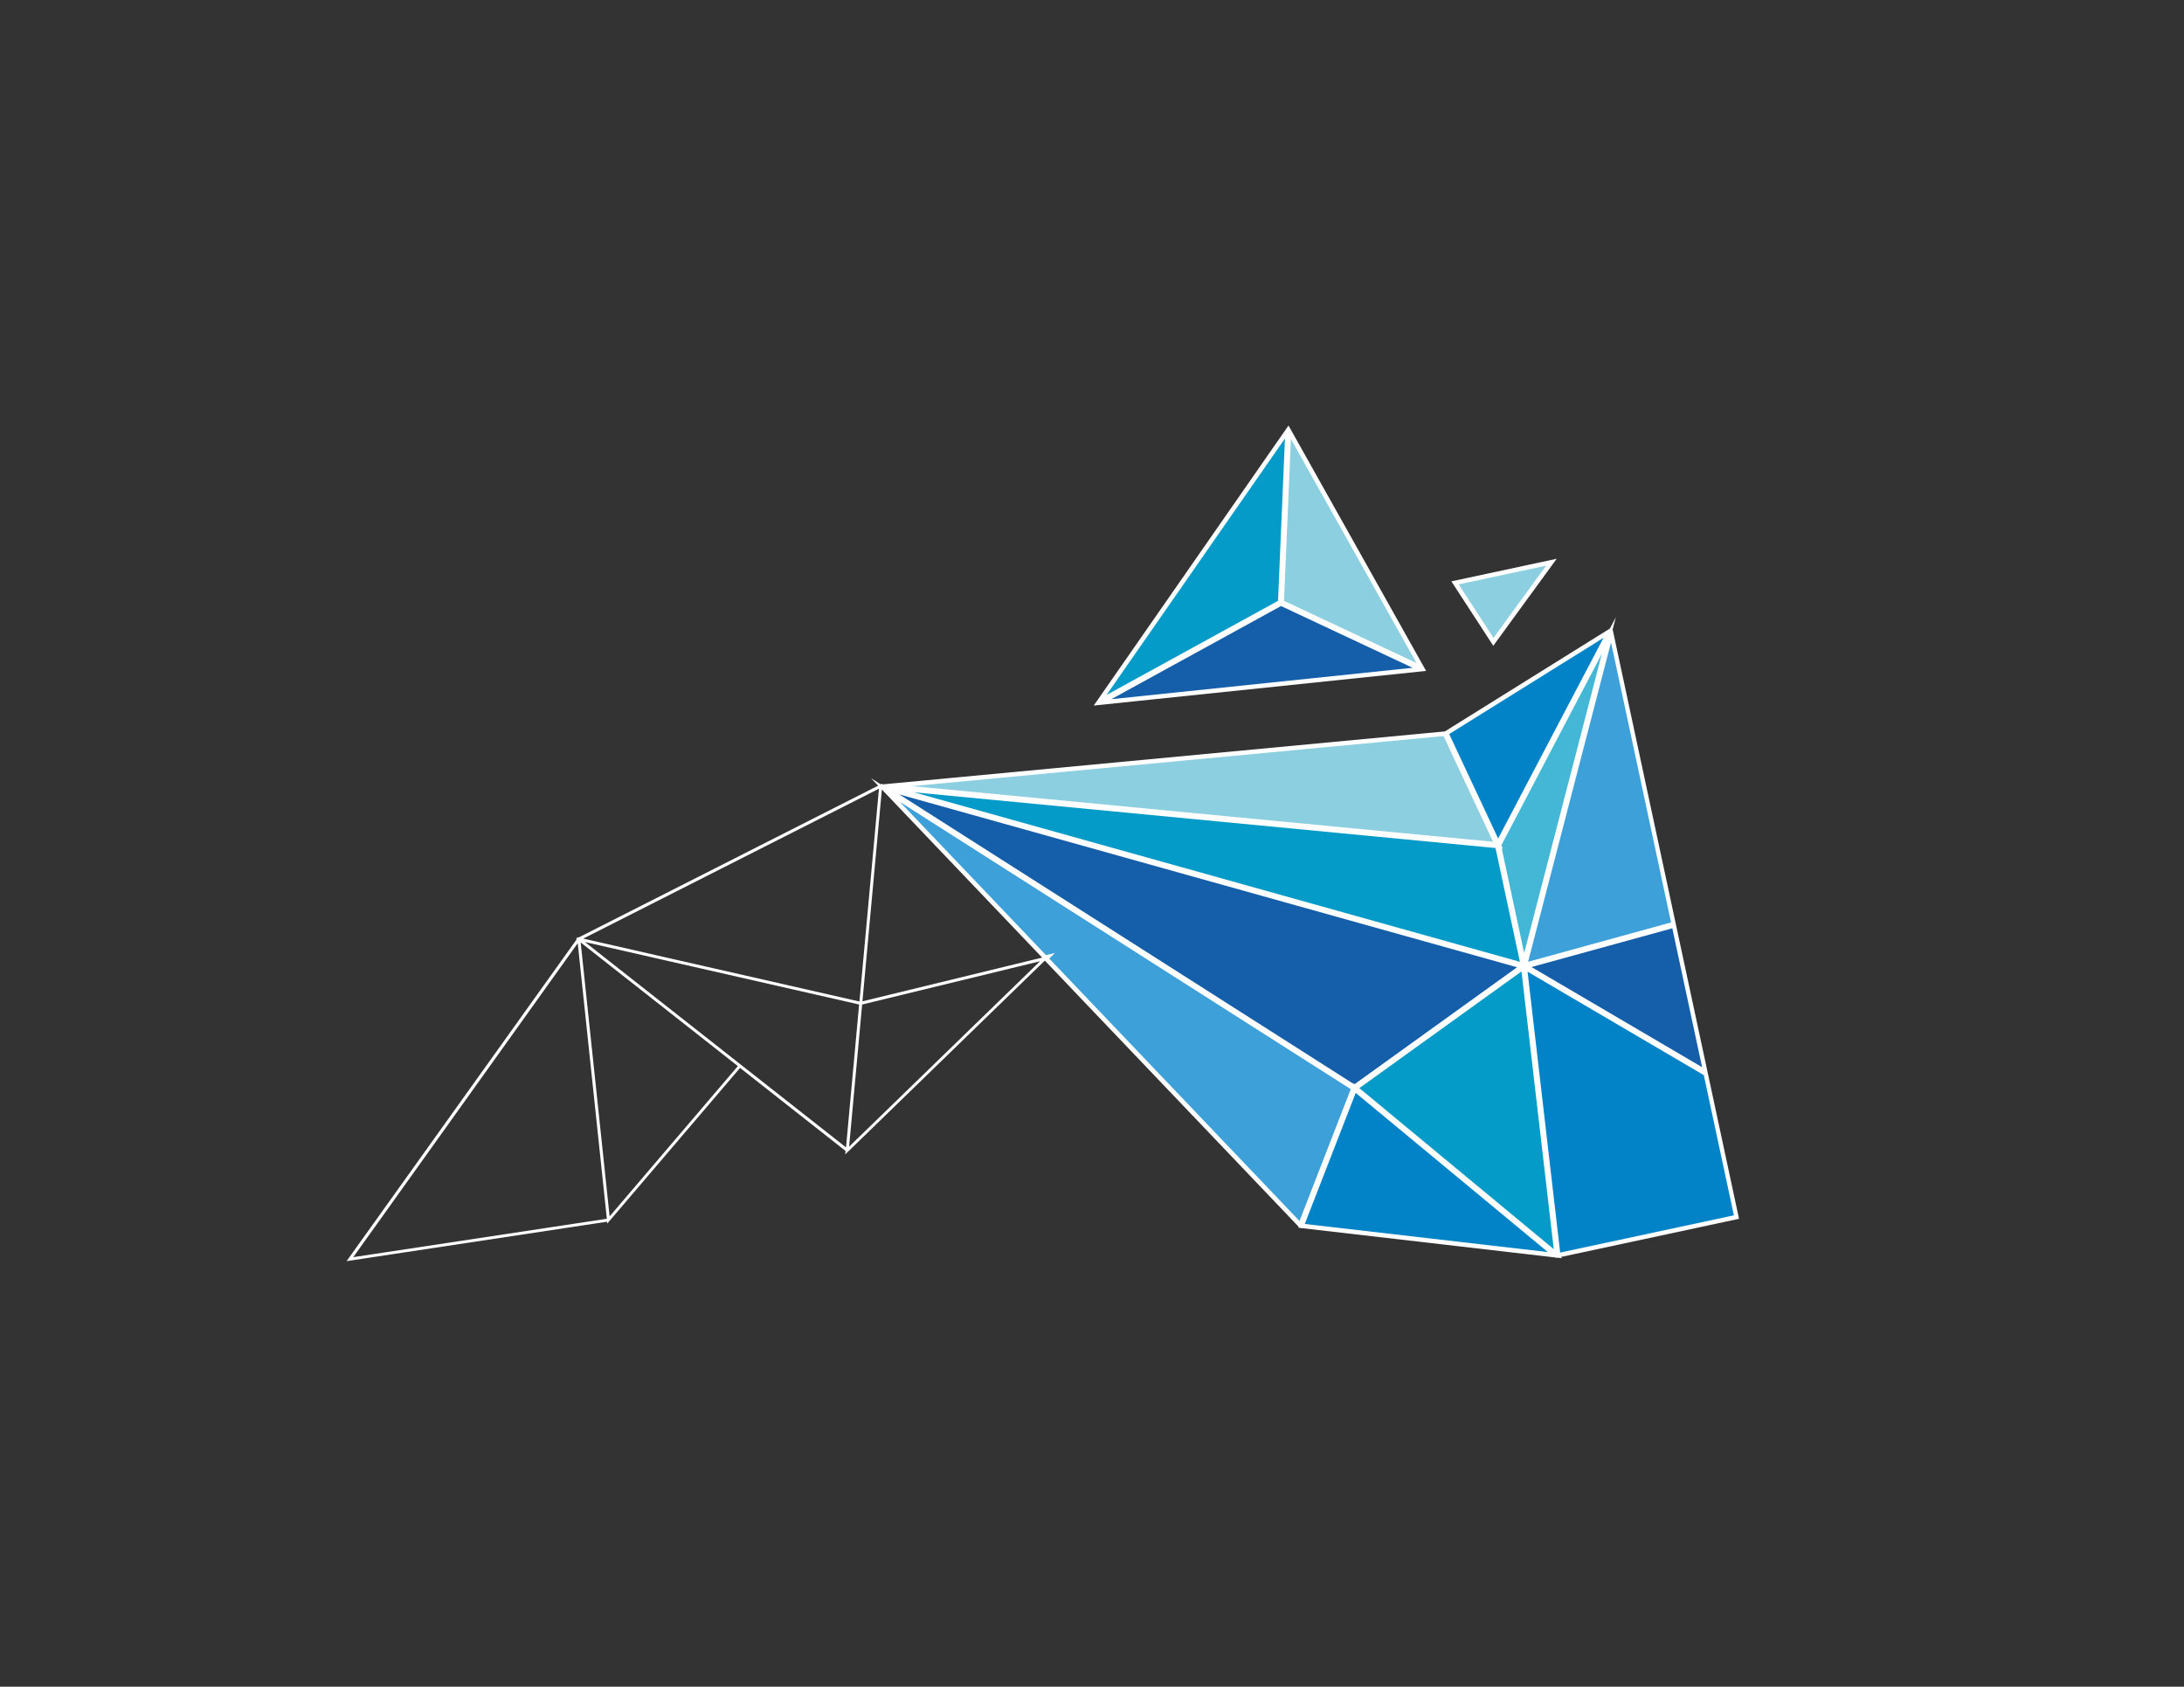
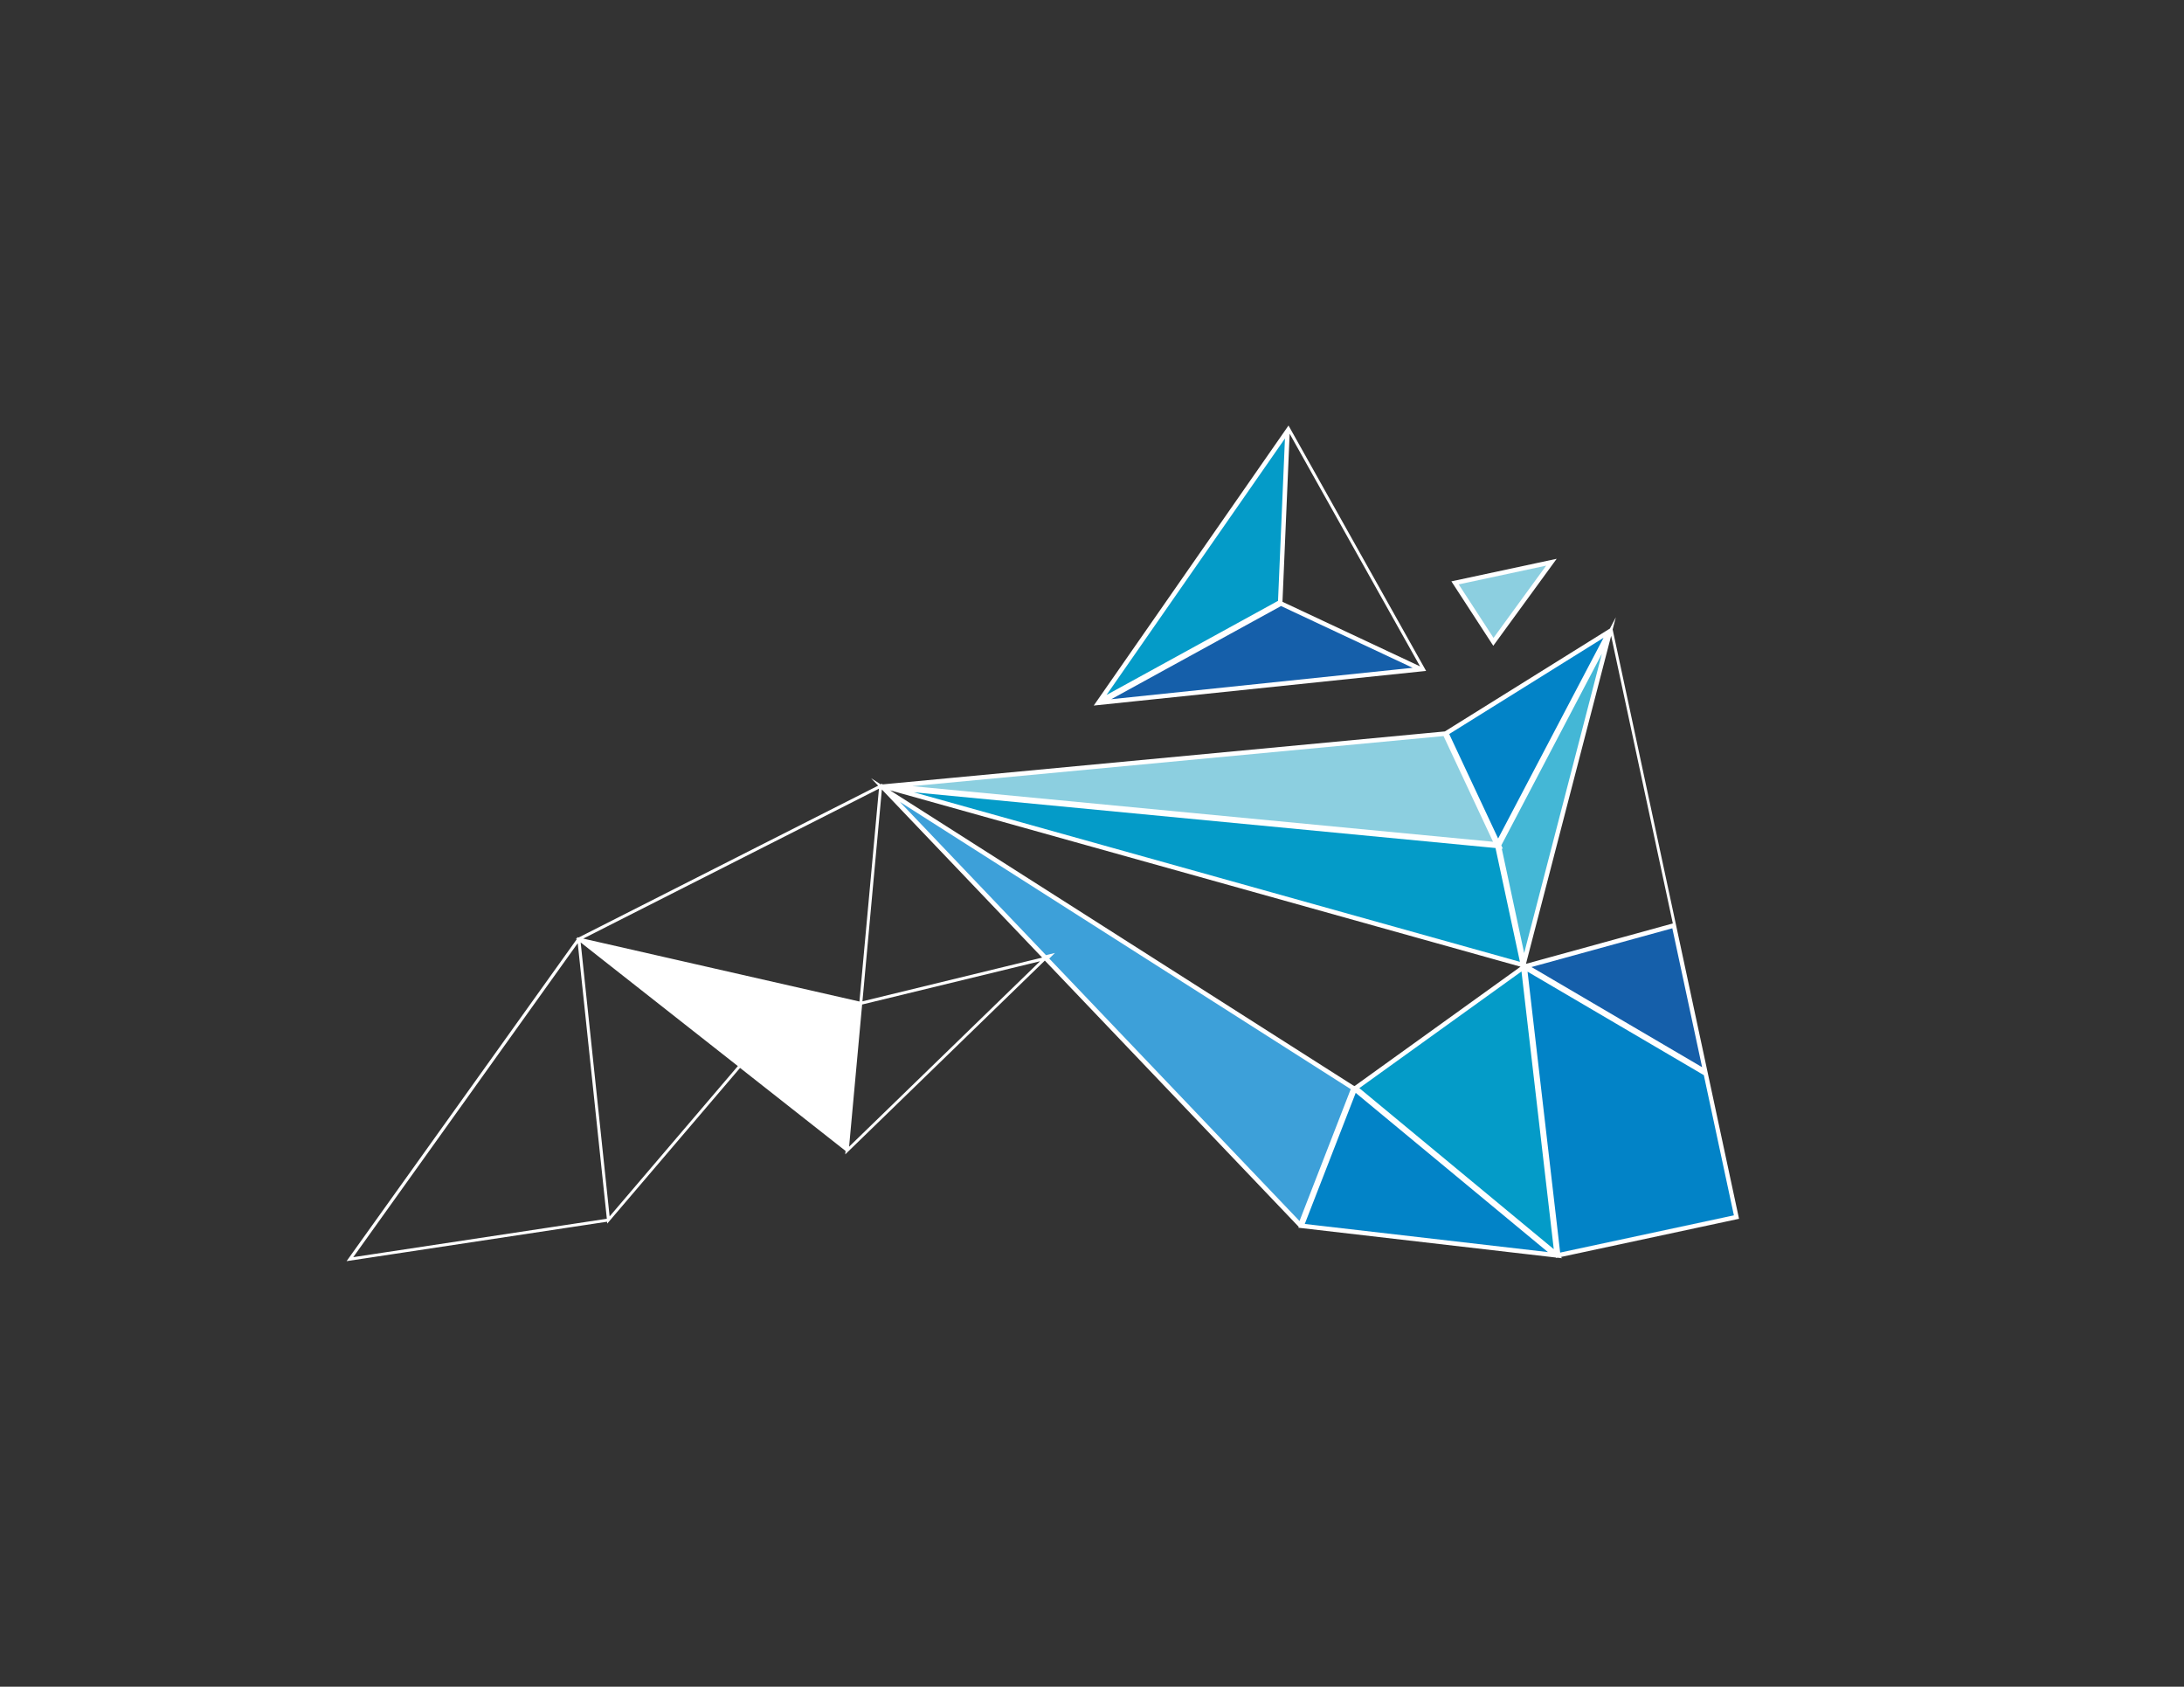
<svg xmlns="http://www.w3.org/2000/svg" id="OBJECTS" viewBox="0 0 730.84 564.4">
  <rect x="0" y="0" width="730.84" height="564.4" fill="#333333" stroke="none" />
  <defs>
    <style> .cls-1 { fill: #049bc8; } .cls-1, .cls-2, .cls-3, .cls-4, .cls-5, .cls-6 { stroke: #fff; stroke-miterlimit: 10; } .cls-2 { fill: #44b7d6; } .cls-7 { fill: #fff; } .cls-3 { fill: #0283c7; } .cls-4 { fill: #8ccfe0; } .cls-5 { fill: #3da0d9; } .cls-6 { fill: #155faa; } </style>
  </defs>
-   <path class="cls-7" d="M538.81,210.27l-55.31,34.48-188.25,17.73,.03-.29-.56,.27-3.23-2.05,2.37,2.49-100.25,50.81-.51-.12,.03,.35-.4,.21,.24,.18-76.99,107.67,87.16-13.19,.06,.63,44.45-52.1,35.3,27.78-.1,1.15,66.79-64.84,84.96,89.09-.12,.3,86.24,9.98,.02,.15,.46-.1,1.59,.18-.51-.41,59.66-12.79-42.29-197.2,1.06-4.08-1.95,3.72Zm-.91,1.75l-36.6,69.69-16.99-36.29,53.59-33.41Zm-36.06,70.83l35.78-68.16-27.63,106.4-8.08-37.68,.2,.02-.27-.58Zm-18.47-37.07l17.09,36.48-200.46-19.21,183.37-17.27Zm17.5,37.53l8.42,39.25-209.02-58.46,200.61,19.22Zm7.95,40.16l-55.55,39.96-.24-.19-.03,.08-155.18-98.87,211,59.02Zm-214.69-59.56l-6.53,71.22-92.43-21.06,98.96-50.16ZM118.21,420.67l75.12-105.07,9.74,92.22-84.86,12.85Zm85.79-13.63l-9.69-91.68,52.6,41.37-42.92,50.31Zm-8.26-91.82l91.75,20.9-4.38,47.82-87.37-68.72Zm88.4,68.46l4.36-47.55,59.54-14.48-63.89,62.04Zm4.46-48.61l6.5-70.89,53.64,56.25-60.14,14.63Zm61.81-14.34l.97-.93-1.51,.36-51.96-54.49,154.72,98.57-17.59,45.23-84.63-88.75Zm85.51,89.24l17.53-45.11,66.15,54.79-83.68-9.68Zm84.66,9.18l-66.52-55.09,55.48-39.92,11.04,95.01Zm60.23-12.11l-59.16,12.68-11.09-95.55,60.03,35.25,10.21,47.62Zm-10.5-48.95l-59.1-34.69,48.78-13.43,10.32,48.12Zm-10.53-49.09l-49.14,13.52,28.5-109.76,20.64,96.23Z" />
+   <path class="cls-7" d="M538.81,210.27l-55.31,34.48-188.25,17.73,.03-.29-.56,.27-3.23-2.05,2.37,2.49-100.25,50.81-.51-.12,.03,.35-.4,.21,.24,.18-76.99,107.67,87.16-13.19,.06,.63,44.45-52.1,35.3,27.78-.1,1.15,66.79-64.84,84.96,89.09-.12,.3,86.24,9.98,.02,.15,.46-.1,1.59,.18-.51-.41,59.66-12.79-42.29-197.2,1.06-4.08-1.95,3.72Zm-.91,1.75l-36.6,69.69-16.99-36.29,53.59-33.41Zm-36.06,70.83l35.78-68.16-27.63,106.4-8.08-37.68,.2,.02-.27-.58Zm-18.47-37.07l17.09,36.48-200.46-19.21,183.37-17.27Zm17.5,37.53l8.42,39.25-209.02-58.46,200.61,19.22Zm7.95,40.16l-55.55,39.96-.24-.19-.03,.08-155.18-98.87,211,59.02Zm-214.69-59.56l-6.53,71.22-92.43-21.06,98.96-50.16ZM118.21,420.67l75.12-105.07,9.74,92.22-84.86,12.85Zm85.79-13.63l-9.69-91.68,52.6,41.37-42.92,50.31Zm-8.26-91.82Zm88.4,68.46l4.36-47.55,59.54-14.48-63.89,62.04Zm4.46-48.61l6.5-70.89,53.64,56.25-60.14,14.63Zm61.81-14.34l.97-.93-1.51,.36-51.96-54.49,154.72,98.57-17.59,45.23-84.63-88.75Zm85.51,89.24l17.53-45.11,66.15,54.79-83.68-9.68Zm84.66,9.18l-66.52-55.09,55.48-39.92,11.04,95.01Zm60.23-12.11l-59.16,12.68-11.09-95.55,60.03,35.25,10.21,47.62Zm-10.5-48.95l-59.1-34.69,48.78-13.43,10.32,48.12Zm-10.53-49.09l-49.14,13.52,28.5-109.76,20.64,96.23Z" />
  <polygon class="cls-1" points="500.86 283.3 509.28 322.55 300.25 264.08 500.86 283.3" />
  <polygon class="cls-4" points="500.45 282.25 299.99 263.05 483.36 245.77 500.45 282.25" />
  <polygon class="cls-3" points="537.9 212.02 501.3 281.71 484.31 245.43 537.9 212.02" />
  <polygon class="cls-5" points="452.62 364.25 435.04 409.49 350.41 320.74 351.37 319.8 349.87 320.17 297.91 265.68 452.62 364.25" />
-   <polygon class="cls-6" points="508.81 323.46 453.26 363.42 453.03 363.23 452.99 363.31 297.81 264.43 508.81 323.46" />
  <polygon class="cls-3" points="519.6 419.66 435.92 409.98 453.45 364.87 519.6 419.66" />
  <polygon class="cls-1" points="509.54 324.16 520.58 419.17 454.06 364.08 509.54 324.16" />
  <polygon class="cls-6" points="559.99 310 570.31 358.11 511.21 323.42 559.99 310" />
  <polygon class="cls-3" points="570.6 359.44 580.81 407.06 521.65 419.74 510.56 324.2 570.6 359.44" />
  <polygon class="cls-2" points="537.61 214.69 509.99 321.09 501.91 283.4 502.1 283.42 501.84 282.85 537.61 214.69" />
-   <polygon class="cls-5" points="539.15 212.79 559.78 309.02 510.65 322.54 539.15 212.79" />
  <path class="cls-7" d="M431.57,143.08l-.39-.69-65.18,93.7,110.46-11.51,.76-.08-45.65-81.42Zm-1.01,1.95l-2.4,56.34-59.5,32.65,61.9-88.99Zm-61.11,89.7l59.21-32.5,45.91,21.54-105.12,10.95Zm59.71-33.36l2.4-56.25,43.64,77.86-46.04-21.61Z" />
-   <polygon class="cls-4" points="475.2 222.97 429.16 201.36 431.56 145.11 475.2 222.97" />
  <polygon class="cls-1" points="430.56 145.03 428.16 201.36 368.66 234.01 430.56 145.03" />
  <polygon class="cls-6" points="474.57 223.77 369.45 234.72 428.66 202.23 474.57 223.77" />
  <path class="cls-7" d="M485.69,194.54l14.01,21.55,21.22-29.11-35.23,7.55Zm1.63,.67l31.25-6.7-18.81,25.82-12.43-19.12Z" />
  <polygon class="cls-4" points="518.57 188.51 499.76 214.33 487.32 195.21 518.57 188.51" />
</svg>